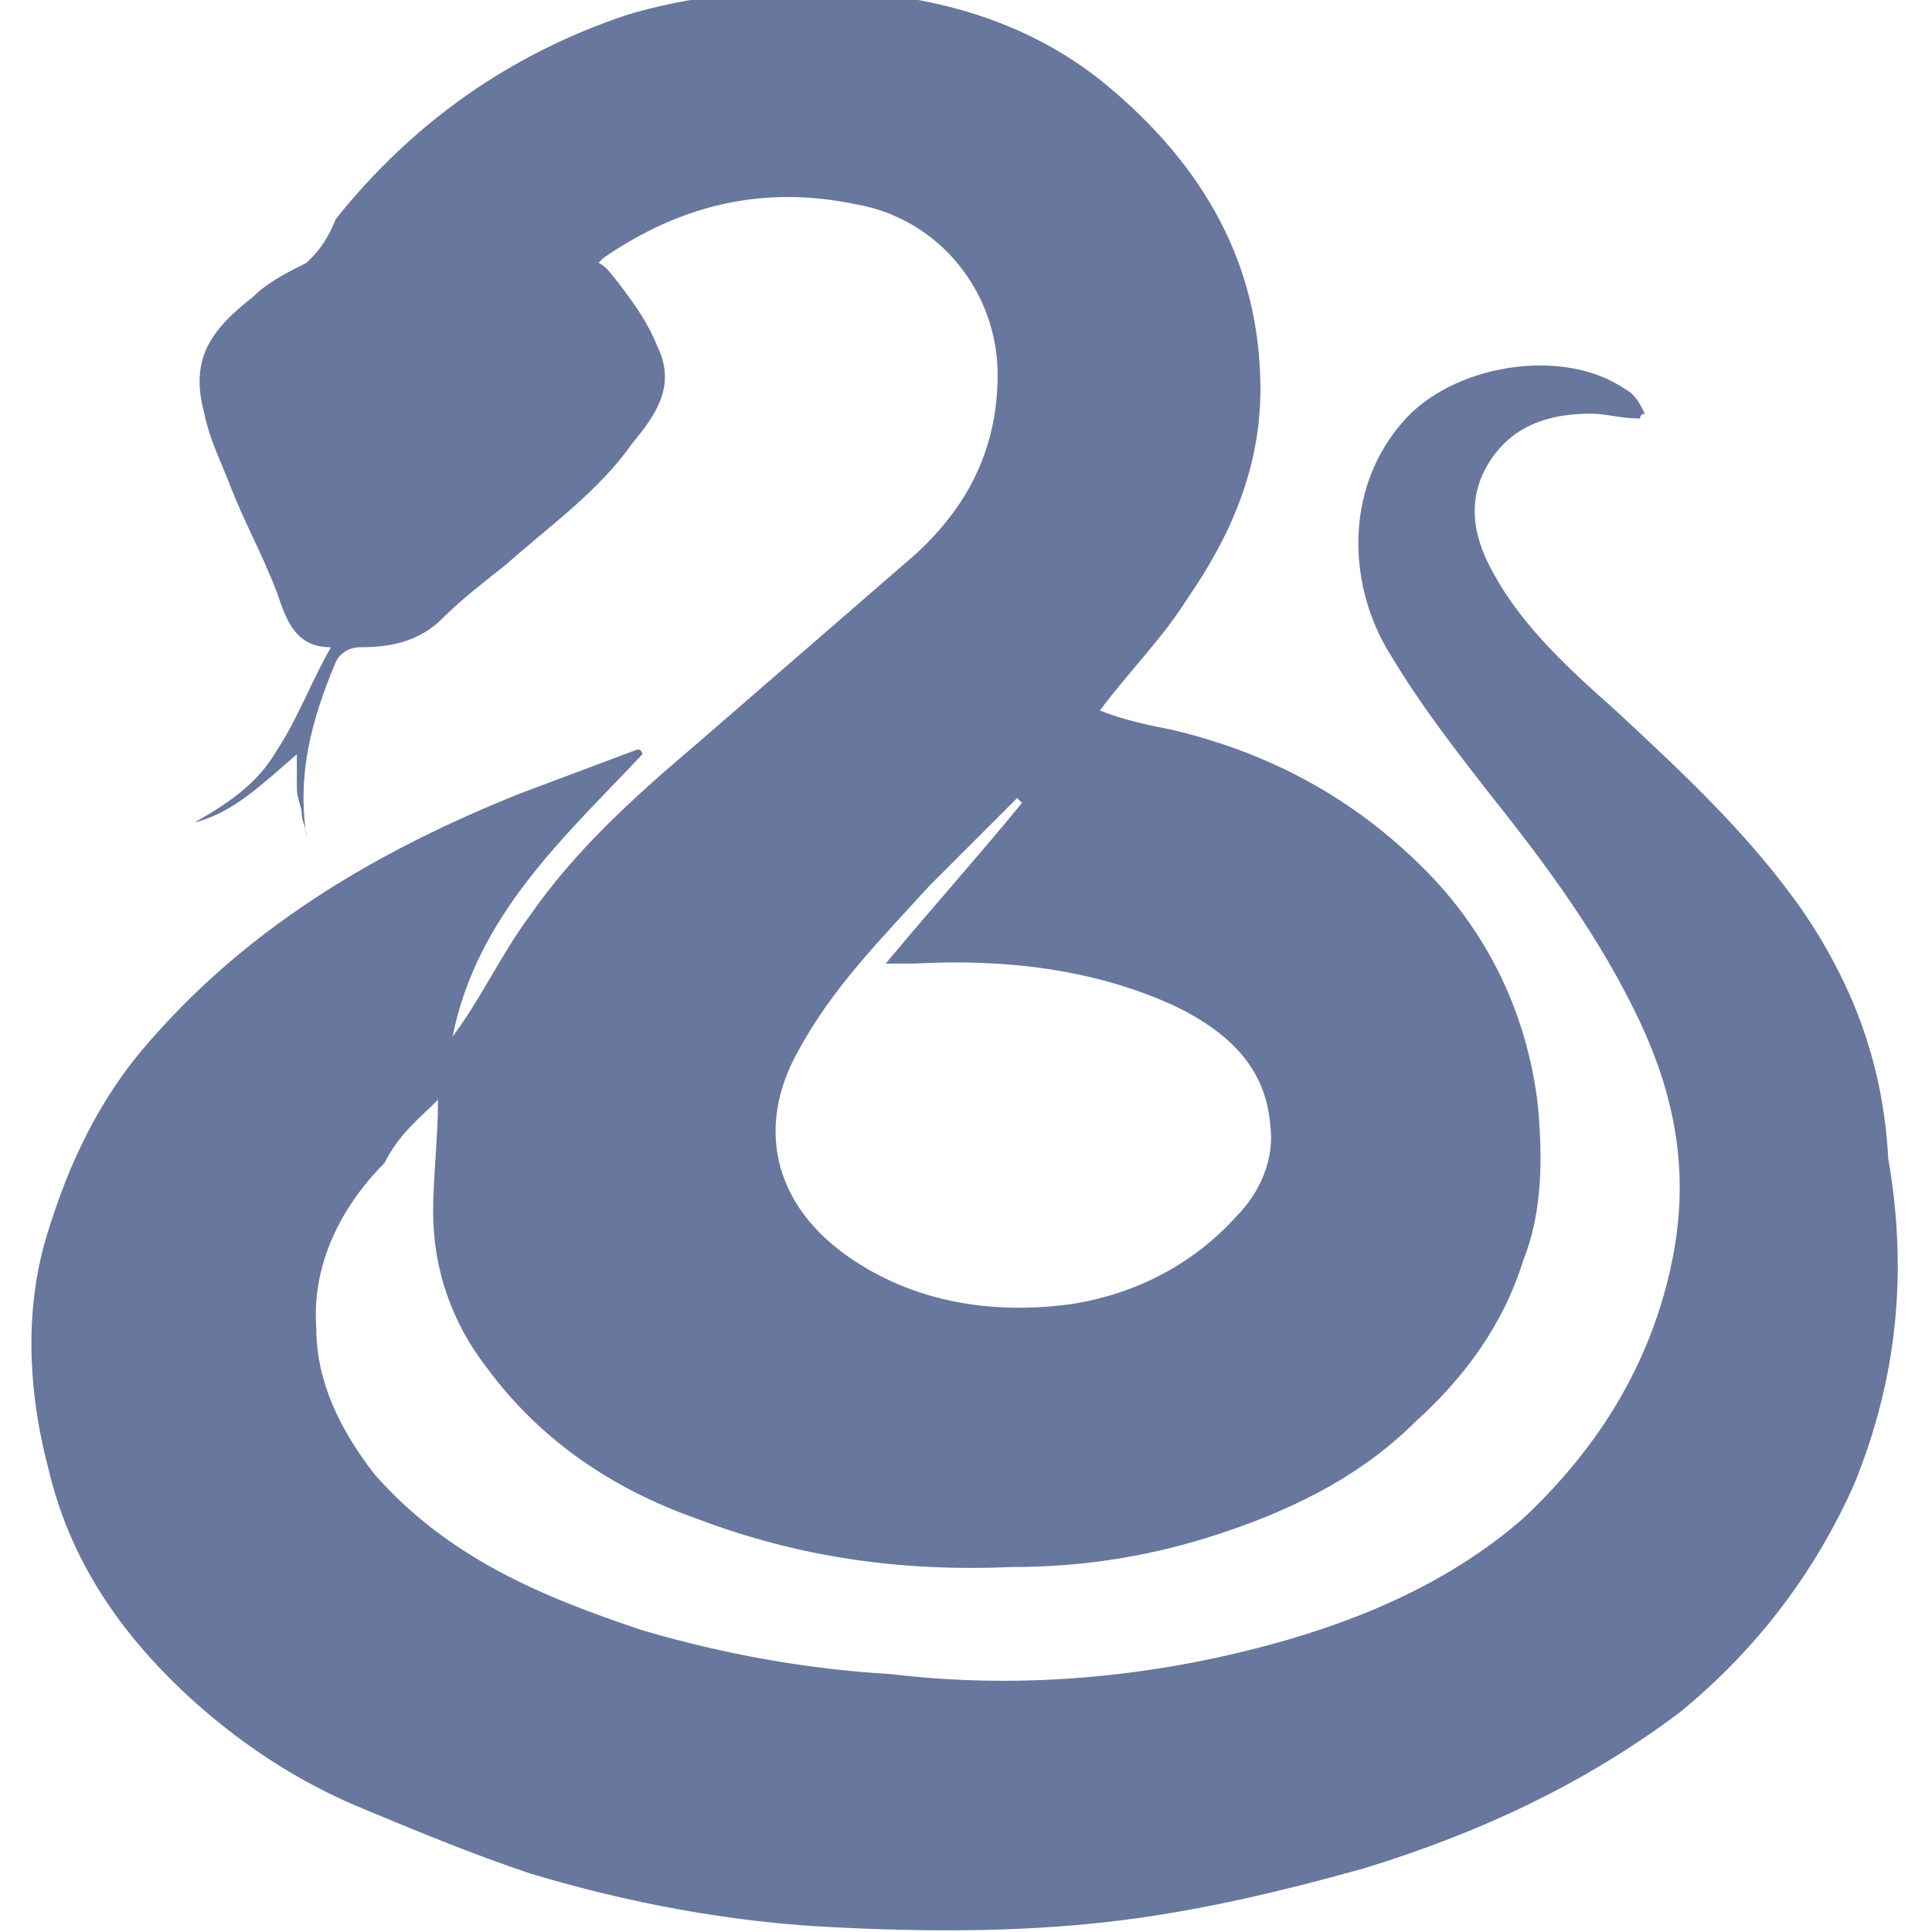
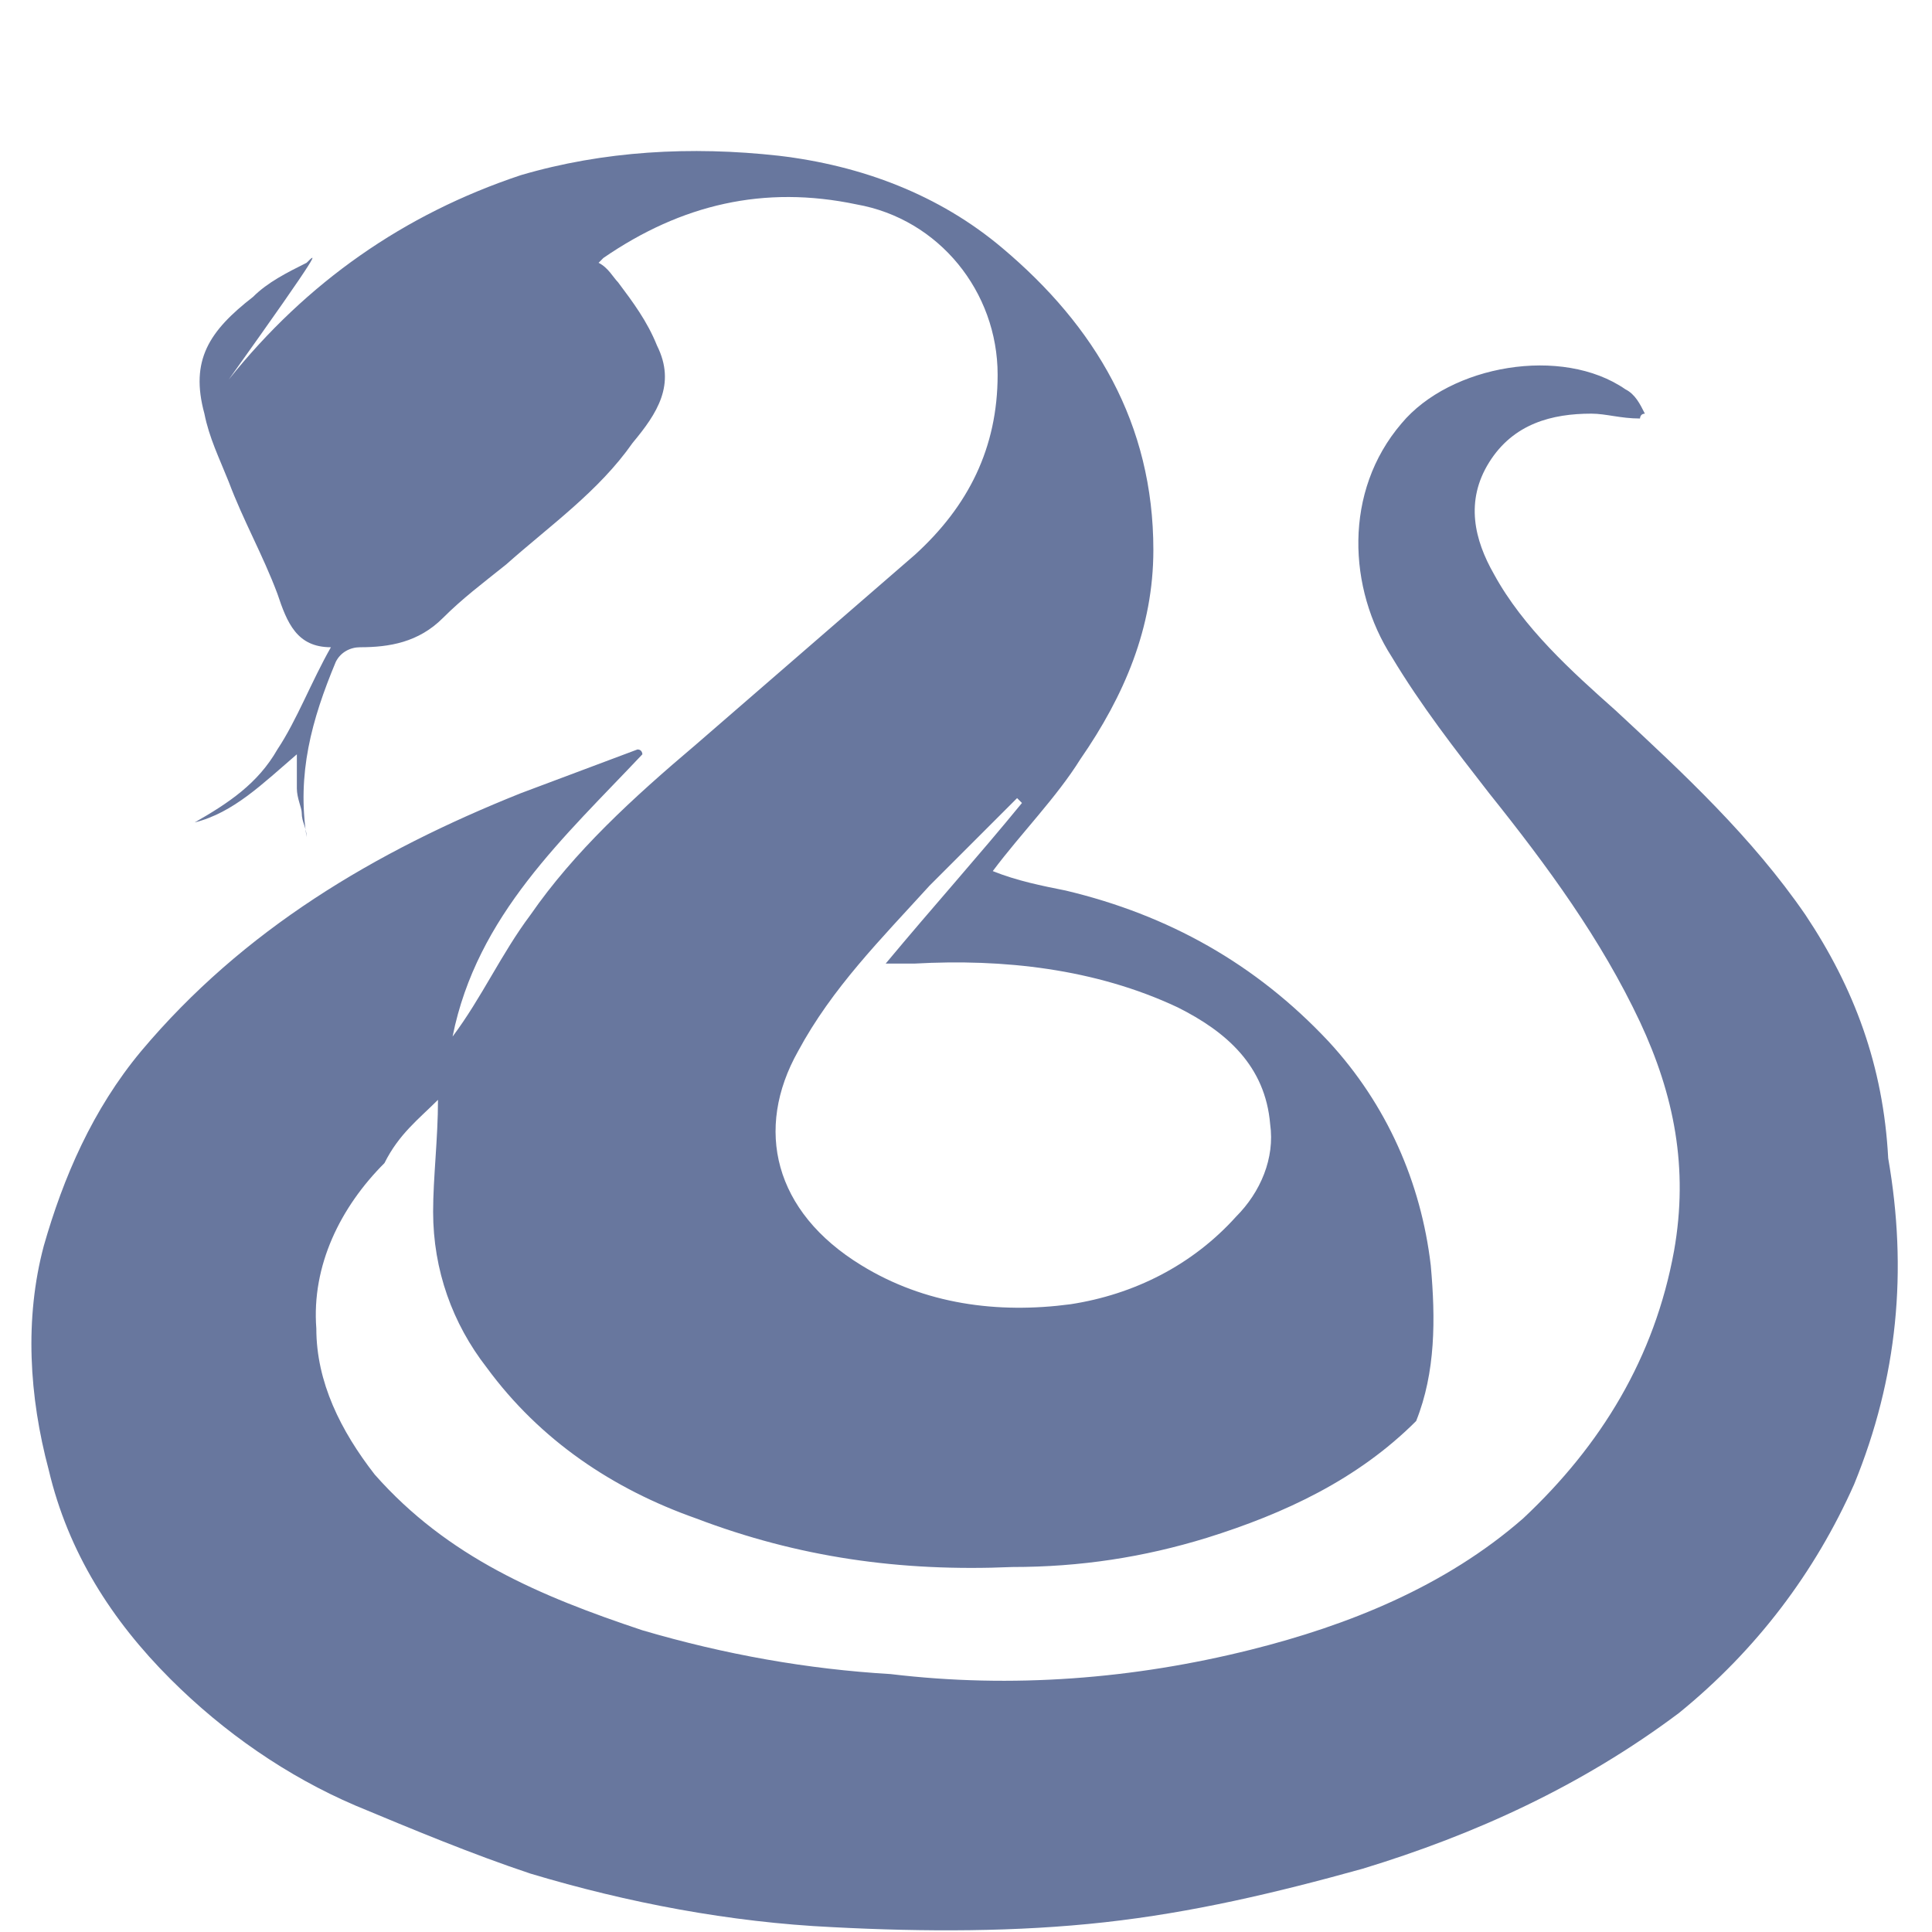
<svg xmlns="http://www.w3.org/2000/svg" version="1.1" id="Слой_2" x="0px" y="0px" viewBox="0 0 39.7 39.7" style="enable-background:new 0 0 39.7 39.7;" xml:space="preserve">
  <style type="text/css"> .st0{fill:#68779E;} </style>
-   <path class="st0" d="M37.1,18.8c-1.1-1.6-2.5-2.9-3.9-4.2c-0.9-0.8-1.9-1.7-2.5-2.8c-0.4-0.7-0.6-1.5-0.1-2.3c0.5-0.8,1.3-1,2.1-1 c0.3,0,0.6,0.1,1,0.1c0,0,0-0.1,0.1-0.1c-0.1-0.2-0.2-0.4-0.4-0.5c-1.3-0.9-3.6-0.5-4.6,0.7c-1.2,1.4-1.1,3.4-0.2,4.8 c0.6,1,1.3,1.9,2,2.8c1.2,1.5,2.3,3,3.1,4.7c0.7,1.5,1,3,0.7,4.7c-0.4,2.2-1.5,4-3.1,5.5c-1.6,1.4-3.6,2.2-5.6,2.7 c-2.4,0.6-4.9,0.8-7.4,0.5c-1.7-0.1-3.4-0.4-5.1-0.9c-2.1-0.7-4-1.5-5.5-3.2c-0.7-0.9-1.2-1.9-1.2-3c-0.1-1.3,0.5-2.5,1.4-3.4 C8.2,23.3,8.6,23,9,22.6c0,0.8-0.1,1.6-0.1,2.3c0,1.2,0.4,2.3,1.1,3.2c1.1,1.5,2.6,2.5,4.3,3.1c2.1,0.8,4.2,1.1,6.5,1 c1.4,0,2.7-0.2,4-0.6c1.6-0.5,3.1-1.2,4.3-2.4c1-0.9,1.8-2,2.2-3.3c0.4-1,0.4-2.1,0.3-3.2c-0.2-1.7-0.9-3.3-2.1-4.6 c-1.5-1.6-3.3-2.6-5.4-3.1c-0.5-0.1-1-0.2-1.5-0.4c0.6-0.8,1.3-1.5,1.8-2.3c0.9-1.3,1.5-2.7,1.5-4.3c0-2.6-1.2-4.6-3.1-6.2 c-1.3-1.1-2.9-1.7-4.6-1.9c-1.8-0.2-3.6-0.1-5.3,0.4c-2.4,0.8-4.4,2.2-6,4.2C6.7,5,6.5,5.2,6.3,5.4C5.9,5.6,5.5,5.8,5.2,6.1 c-0.9,0.7-1.3,1.3-1,2.4c0.1,0.5,0.3,0.9,0.5,1.4c0.3,0.8,0.7,1.5,1,2.3c0.2,0.6,0.4,1.1,1.1,1.1c-0.4,0.7-0.7,1.5-1.1,2.1 c-0.4,0.7-1,1.1-1.7,1.5c0.8-0.2,1.4-0.8,2.1-1.4c0,0.3,0,0.5,0,0.7c0,0.2,0.1,0.4,0.1,0.5c0,0.2,0.1,0.3,0.1,0.5 c-0.2-1.3,0.1-2.4,0.6-3.6c0.1-0.2,0.3-0.3,0.5-0.3c0.6,0,1.2-0.1,1.7-0.6c0.4-0.4,0.8-0.7,1.3-1.1c0.9-0.8,1.9-1.5,2.6-2.5 c0.5-0.6,0.9-1.2,0.5-2c-0.2-0.5-0.5-0.9-0.8-1.3c-0.1-0.1-0.2-0.3-0.4-0.4c0.1-0.1,0.1-0.1,0.1-0.1c1.6-1.1,3.3-1.5,5.2-1.1 c1.7,0.3,2.9,1.8,2.9,3.5c0,1.5-0.6,2.7-1.7,3.7c-1.5,1.3-3,2.6-4.5,3.9c-1.3,1.1-2.5,2.2-3.4,3.5c-0.6,0.8-1,1.7-1.6,2.5 c0.5-2.5,2.3-4.1,3.9-5.8c0,0,0-0.1-0.1-0.1c-0.8,0.3-1.6,0.6-2.4,0.9c-3,1.2-5.7,2.8-7.8,5.3c-1,1.2-1.6,2.6-2,4 c-0.4,1.5-0.3,3.1,0.1,4.6c0.4,1.7,1.3,3.1,2.5,4.3c1.1,1.1,2.4,2,3.8,2.6c1.2,0.5,2.4,1,3.6,1.4c2,0.6,4.1,1,6.2,1.1 c1.9,0.1,3.8,0.1,5.6-0.1c1.8-0.2,3.5-0.6,5.3-1.1c2.3-0.7,4.5-1.7,6.5-3.2c1.6-1.3,2.8-2.9,3.6-4.7c0.9-2.2,1.1-4.4,0.7-6.7 C38.7,21.9,38.1,20.3,37.1,18.8z M16.4,21.6c0.7-1.3,1.7-2.3,2.7-3.4c0.6-0.6,1.2-1.2,1.8-1.8c0,0,0.1,0.1,0.1,0.1 c-0.9,1.1-1.8,2.1-2.8,3.3c0.3,0,0.4,0,0.6,0c1.8-0.1,3.7,0.1,5.4,0.9c1,0.5,1.8,1.2,1.9,2.4c0.1,0.7-0.2,1.4-0.7,1.9 c-0.9,1-2.1,1.6-3.4,1.8c-1.5,0.2-3,0-4.3-0.8C15.9,24.9,15.5,23.2,16.4,21.6z" />
+   <path class="st0" d="M37.1,18.8c-1.1-1.6-2.5-2.9-3.9-4.2c-0.9-0.8-1.9-1.7-2.5-2.8c-0.4-0.7-0.6-1.5-0.1-2.3c0.5-0.8,1.3-1,2.1-1 c0.3,0,0.6,0.1,1,0.1c0,0,0-0.1,0.1-0.1c-0.1-0.2-0.2-0.4-0.4-0.5c-1.3-0.9-3.6-0.5-4.6,0.7c-1.2,1.4-1.1,3.4-0.2,4.8 c0.6,1,1.3,1.9,2,2.8c1.2,1.5,2.3,3,3.1,4.7c0.7,1.5,1,3,0.7,4.7c-0.4,2.2-1.5,4-3.1,5.5c-1.6,1.4-3.6,2.2-5.6,2.7 c-2.4,0.6-4.9,0.8-7.4,0.5c-1.7-0.1-3.4-0.4-5.1-0.9c-2.1-0.7-4-1.5-5.5-3.2c-0.7-0.9-1.2-1.9-1.2-3c-0.1-1.3,0.5-2.5,1.4-3.4 C8.2,23.3,8.6,23,9,22.6c0,0.8-0.1,1.6-0.1,2.3c0,1.2,0.4,2.3,1.1,3.2c1.1,1.5,2.6,2.5,4.3,3.1c2.1,0.8,4.2,1.1,6.5,1 c1.4,0,2.7-0.2,4-0.6c1.6-0.5,3.1-1.2,4.3-2.4c0.4-1,0.4-2.1,0.3-3.2c-0.2-1.7-0.9-3.3-2.1-4.6 c-1.5-1.6-3.3-2.6-5.4-3.1c-0.5-0.1-1-0.2-1.5-0.4c0.6-0.8,1.3-1.5,1.8-2.3c0.9-1.3,1.5-2.7,1.5-4.3c0-2.6-1.2-4.6-3.1-6.2 c-1.3-1.1-2.9-1.7-4.6-1.9c-1.8-0.2-3.6-0.1-5.3,0.4c-2.4,0.8-4.4,2.2-6,4.2C6.7,5,6.5,5.2,6.3,5.4C5.9,5.6,5.5,5.8,5.2,6.1 c-0.9,0.7-1.3,1.3-1,2.4c0.1,0.5,0.3,0.9,0.5,1.4c0.3,0.8,0.7,1.5,1,2.3c0.2,0.6,0.4,1.1,1.1,1.1c-0.4,0.7-0.7,1.5-1.1,2.1 c-0.4,0.7-1,1.1-1.7,1.5c0.8-0.2,1.4-0.8,2.1-1.4c0,0.3,0,0.5,0,0.7c0,0.2,0.1,0.4,0.1,0.5c0,0.2,0.1,0.3,0.1,0.5 c-0.2-1.3,0.1-2.4,0.6-3.6c0.1-0.2,0.3-0.3,0.5-0.3c0.6,0,1.2-0.1,1.7-0.6c0.4-0.4,0.8-0.7,1.3-1.1c0.9-0.8,1.9-1.5,2.6-2.5 c0.5-0.6,0.9-1.2,0.5-2c-0.2-0.5-0.5-0.9-0.8-1.3c-0.1-0.1-0.2-0.3-0.4-0.4c0.1-0.1,0.1-0.1,0.1-0.1c1.6-1.1,3.3-1.5,5.2-1.1 c1.7,0.3,2.9,1.8,2.9,3.5c0,1.5-0.6,2.7-1.7,3.7c-1.5,1.3-3,2.6-4.5,3.9c-1.3,1.1-2.5,2.2-3.4,3.5c-0.6,0.8-1,1.7-1.6,2.5 c0.5-2.5,2.3-4.1,3.9-5.8c0,0,0-0.1-0.1-0.1c-0.8,0.3-1.6,0.6-2.4,0.9c-3,1.2-5.7,2.8-7.8,5.3c-1,1.2-1.6,2.6-2,4 c-0.4,1.5-0.3,3.1,0.1,4.6c0.4,1.7,1.3,3.1,2.5,4.3c1.1,1.1,2.4,2,3.8,2.6c1.2,0.5,2.4,1,3.6,1.4c2,0.6,4.1,1,6.2,1.1 c1.9,0.1,3.8,0.1,5.6-0.1c1.8-0.2,3.5-0.6,5.3-1.1c2.3-0.7,4.5-1.7,6.5-3.2c1.6-1.3,2.8-2.9,3.6-4.7c0.9-2.2,1.1-4.4,0.7-6.7 C38.7,21.9,38.1,20.3,37.1,18.8z M16.4,21.6c0.7-1.3,1.7-2.3,2.7-3.4c0.6-0.6,1.2-1.2,1.8-1.8c0,0,0.1,0.1,0.1,0.1 c-0.9,1.1-1.8,2.1-2.8,3.3c0.3,0,0.4,0,0.6,0c1.8-0.1,3.7,0.1,5.4,0.9c1,0.5,1.8,1.2,1.9,2.4c0.1,0.7-0.2,1.4-0.7,1.9 c-0.9,1-2.1,1.6-3.4,1.8c-1.5,0.2-3,0-4.3-0.8C15.9,24.9,15.5,23.2,16.4,21.6z" />
</svg>